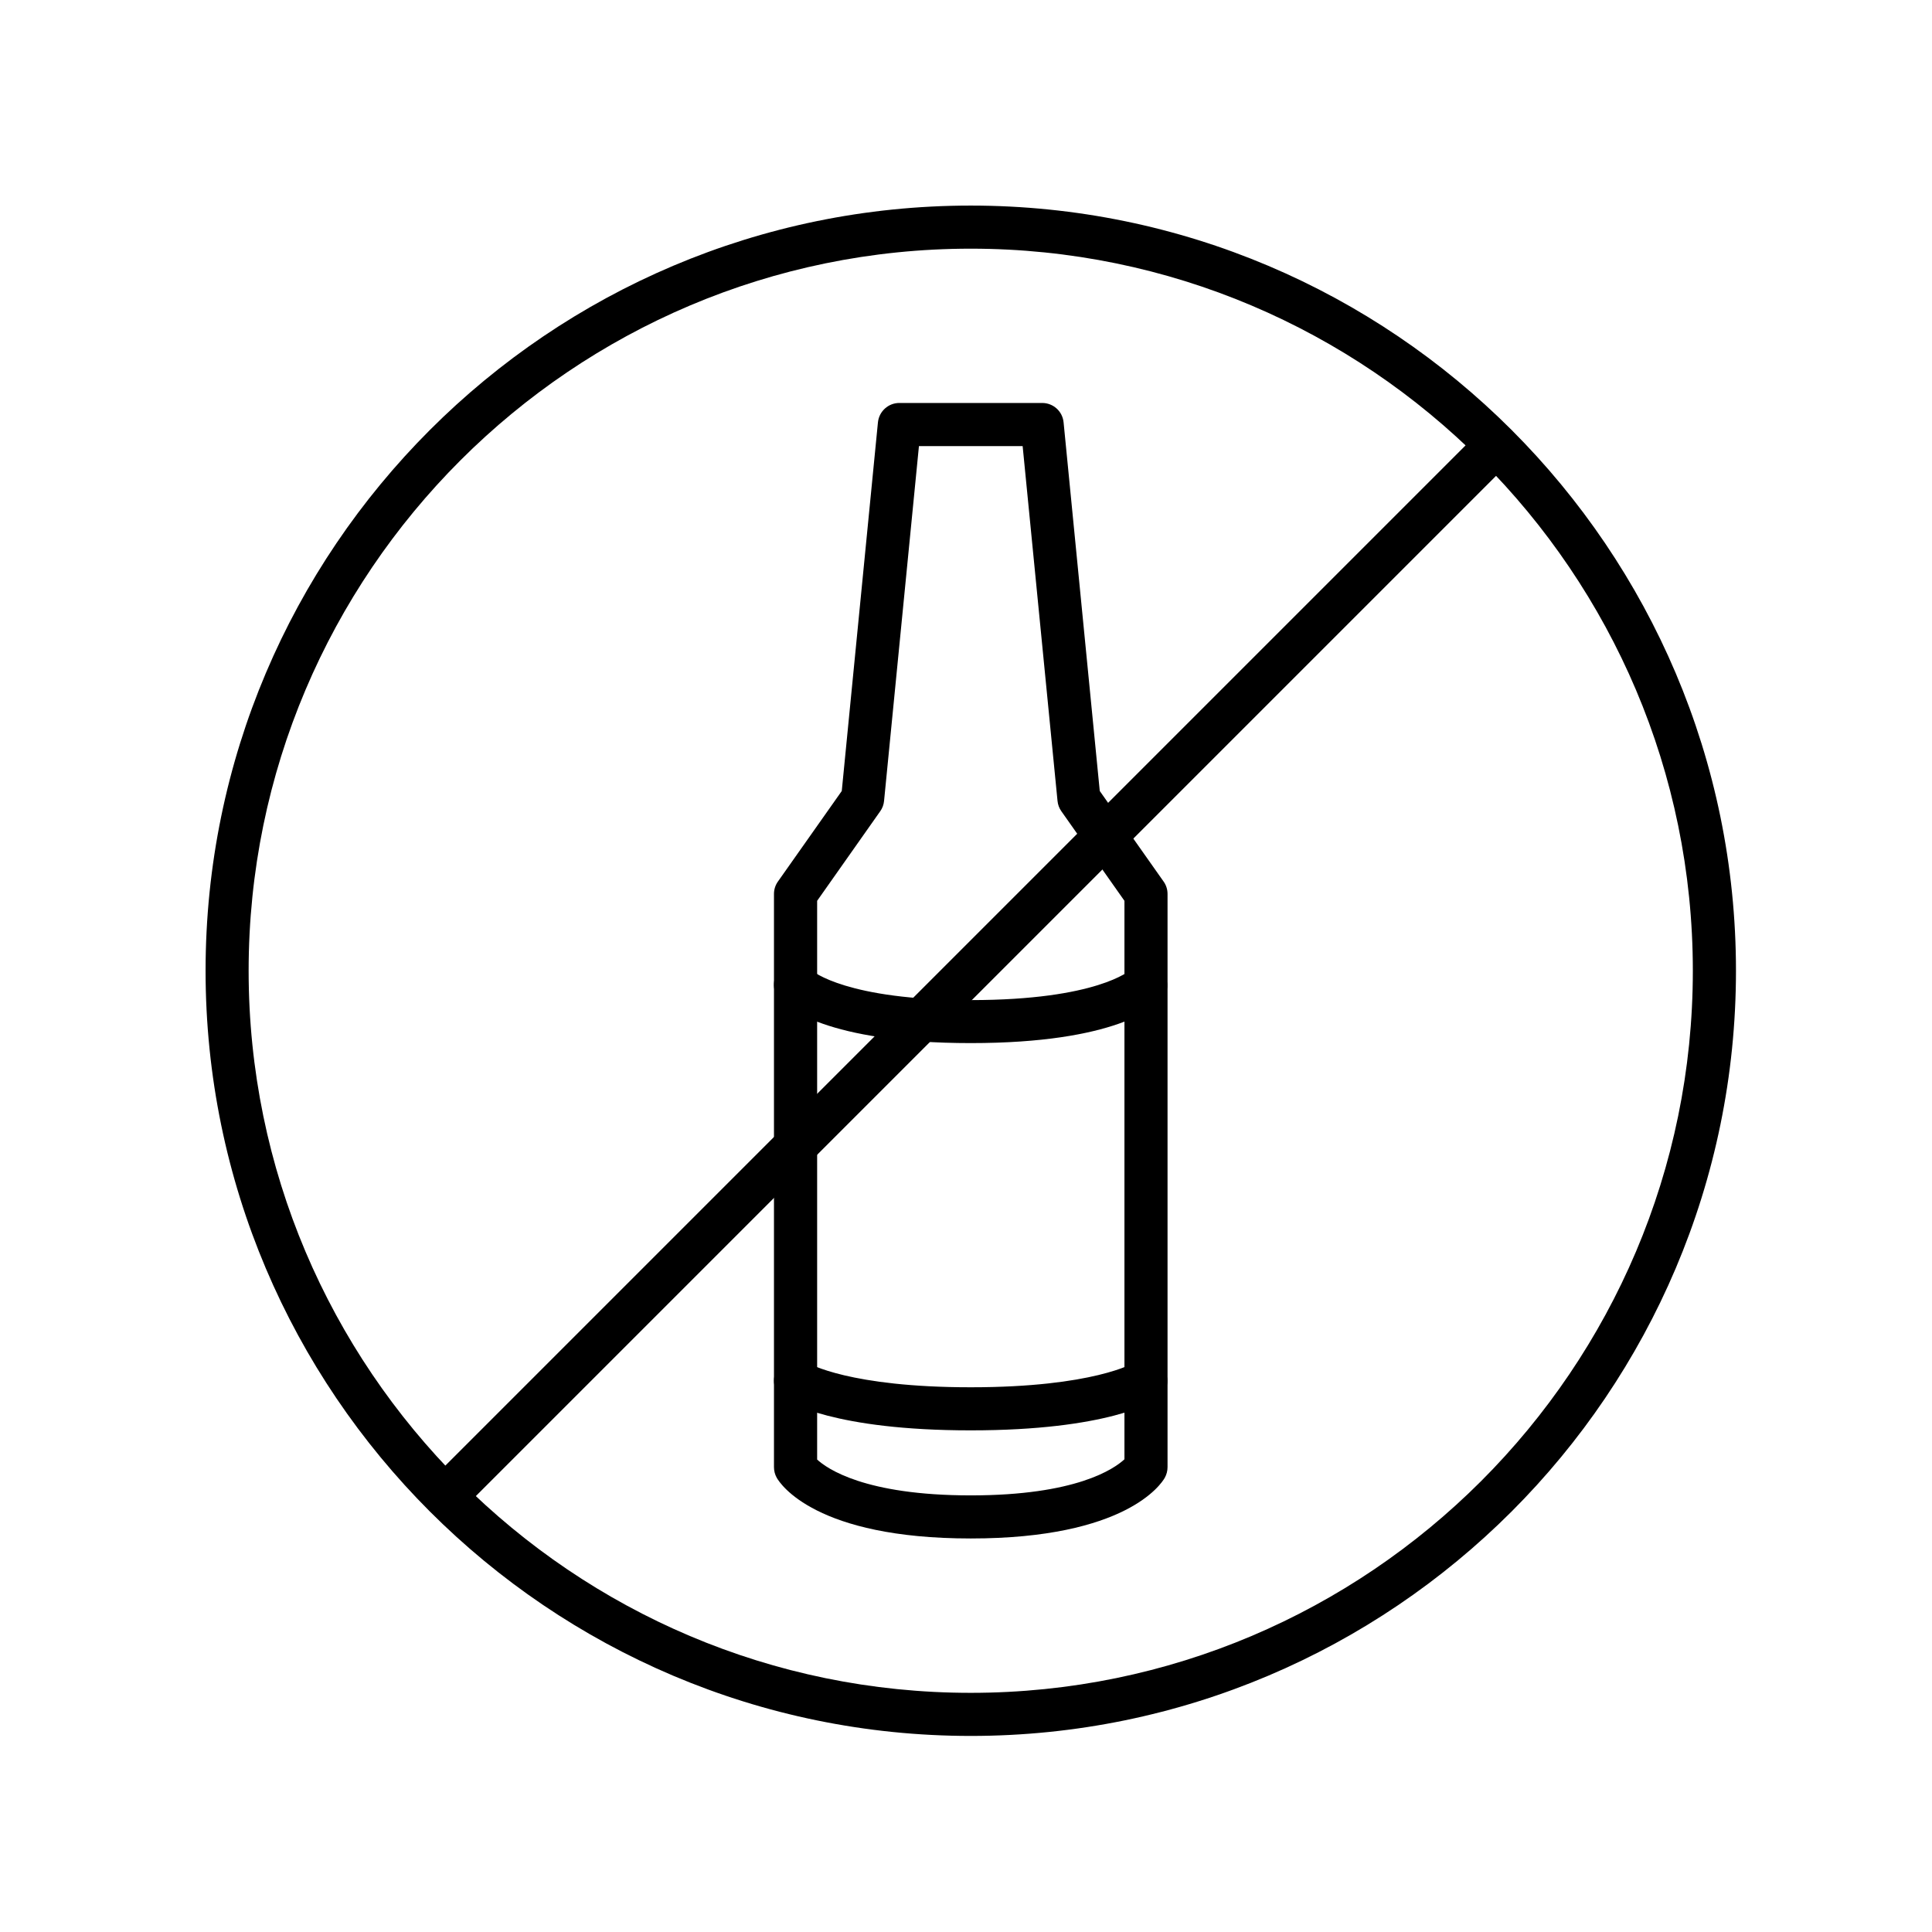
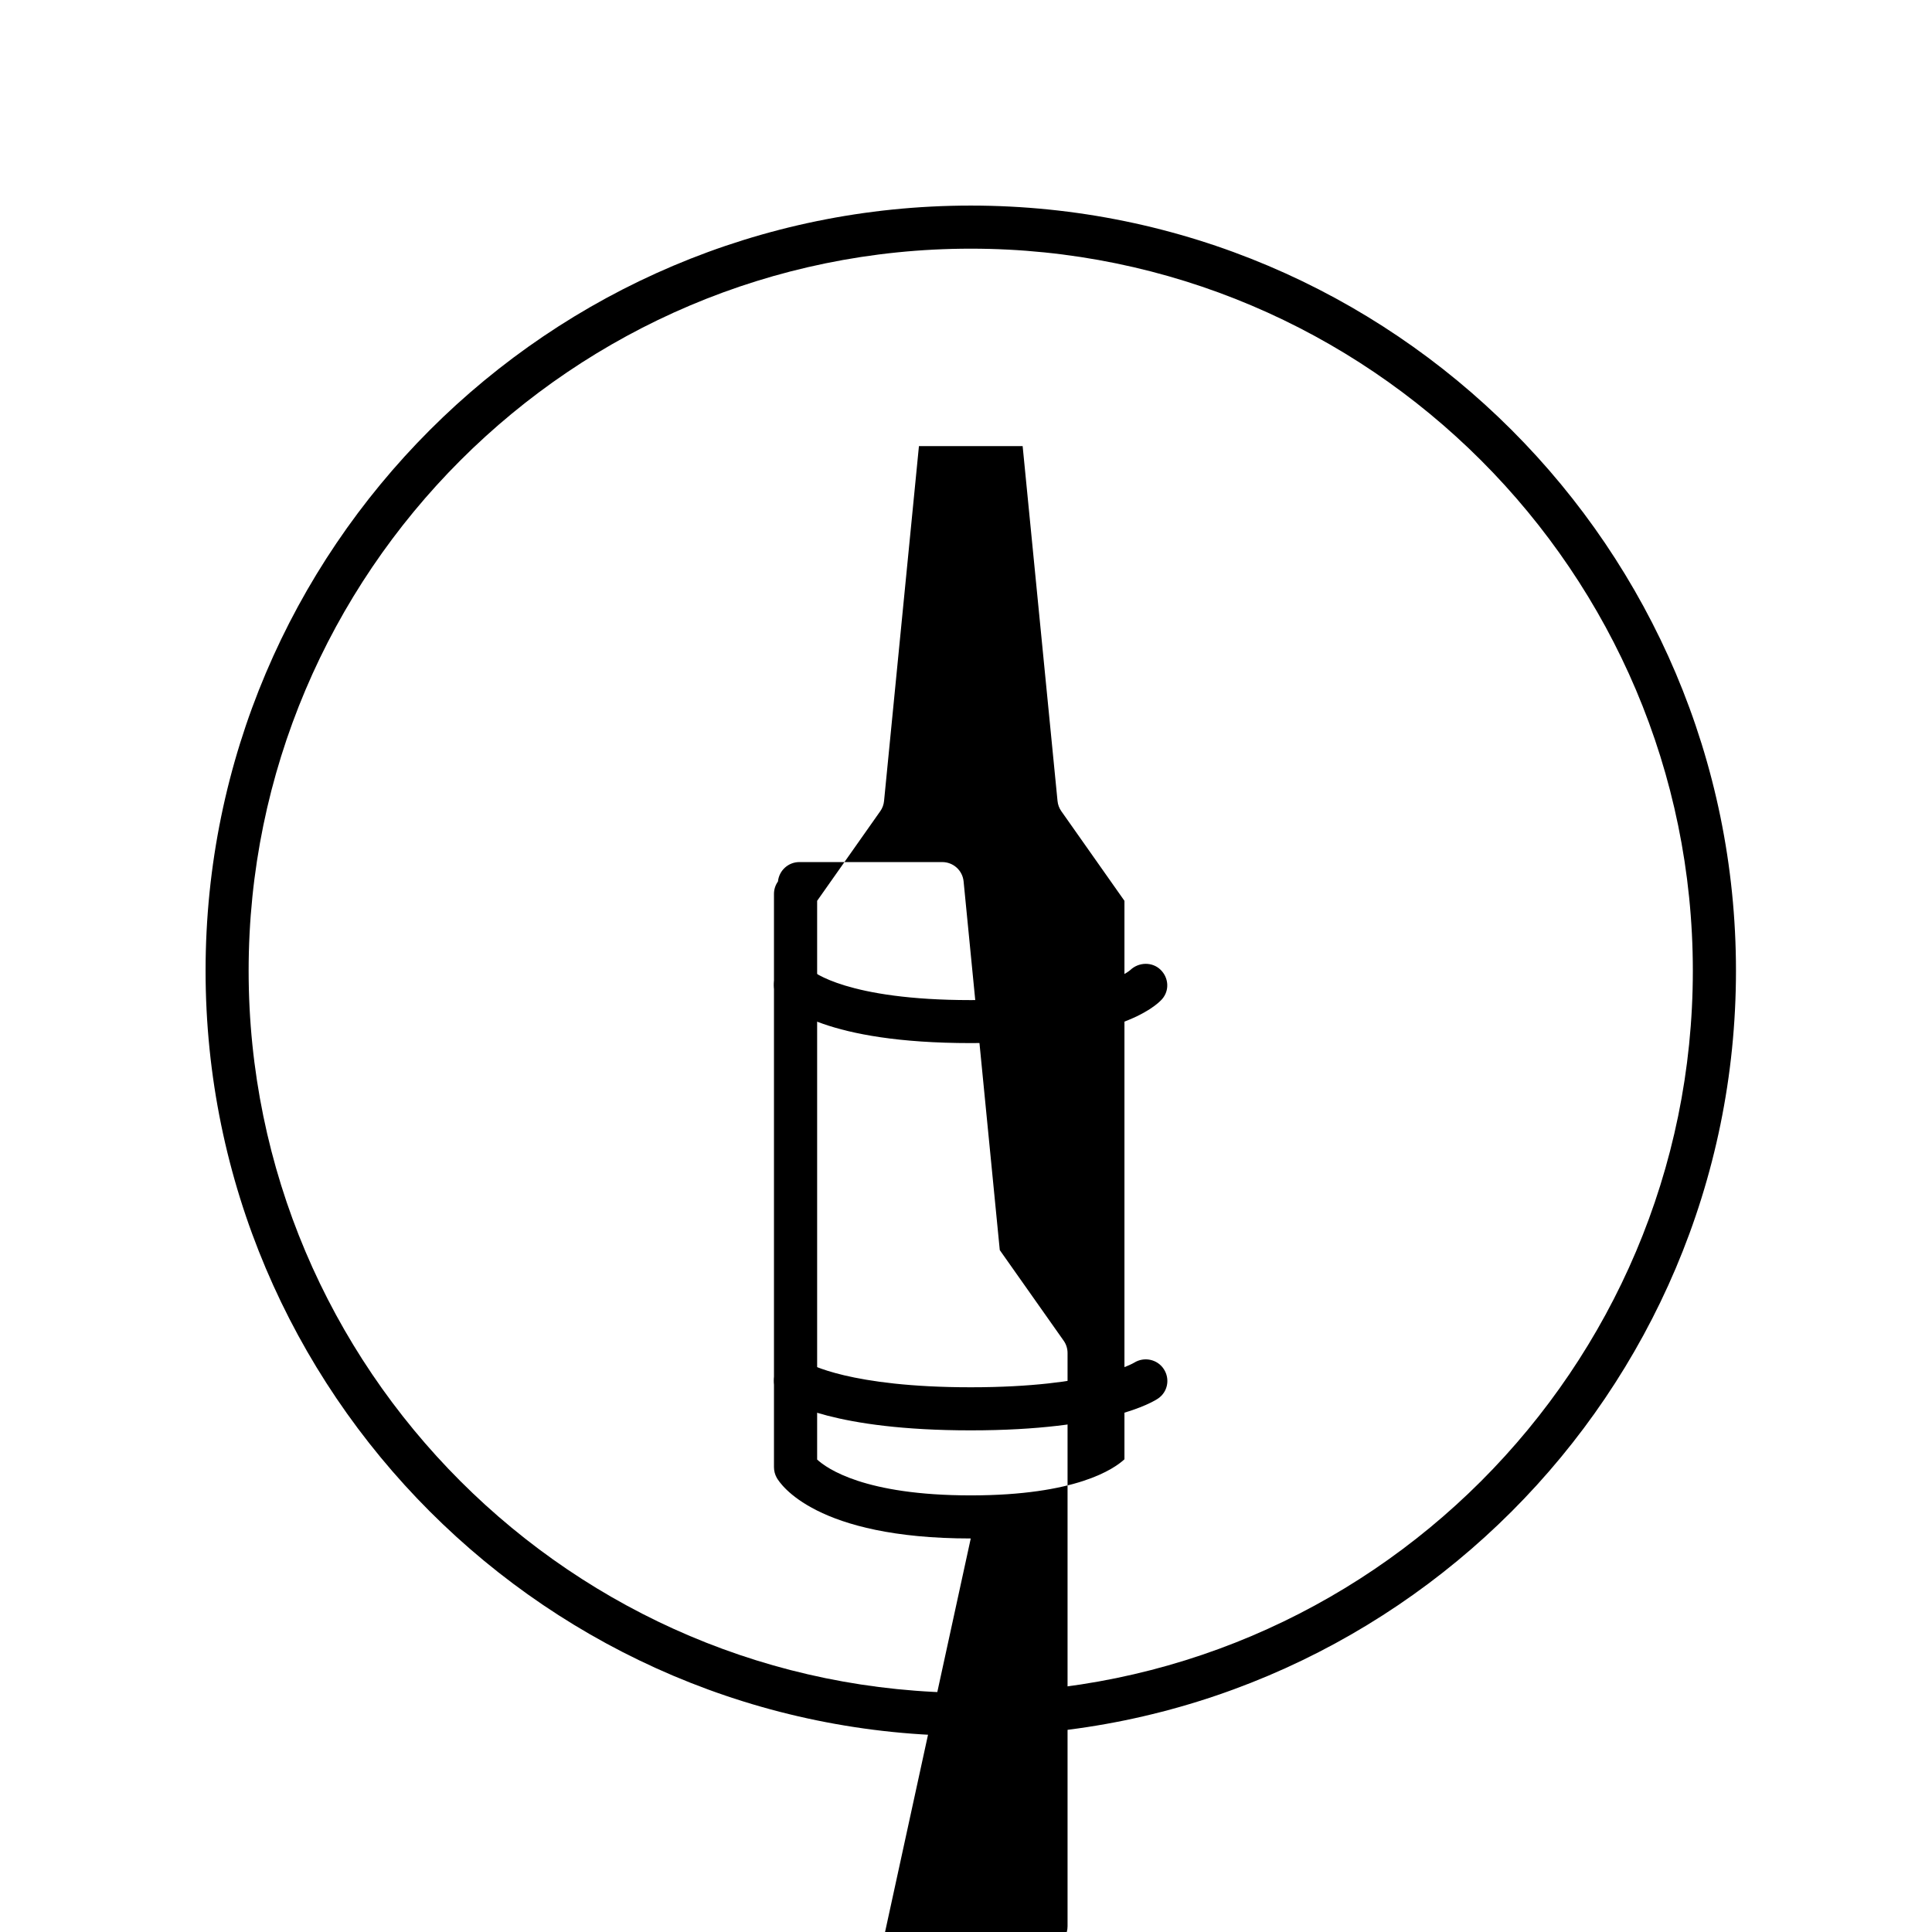
<svg xmlns="http://www.w3.org/2000/svg" fill="#000000" width="800px" height="800px" version="1.1" viewBox="144 144 512 512">
  <g>
-     <path d="m401.26 551.71c-41.117 0-50.477-14.438-51.414-16.086-0.48-0.848-0.734-1.832-0.734-2.816v-151.91c0-1.191 0.367-2.332 1.055-3.293l16.91-23.984 9.586-97.684c0.297-2.93 2.746-5.148 5.676-5.148h37.848c2.949 0 5.398 2.219 5.676 5.148l9.586 97.684 16.91 23.984c0.688 0.961 1.051 2.102 1.051 3.293v151.91c0 0.984-0.25 1.945-0.73 2.816-0.938 1.648-10.297 16.086-51.418 16.086zm-40.73-20.938c2.562 2.379 12.562 9.52 40.73 9.52 27.918 0 37.961-7.004 40.73-9.566v-148l-16.727-23.75c-0.57-0.801-0.914-1.738-1.008-2.723l-9.242-94.023h-27.484l-9.242 94.023c-0.094 0.984-0.434 1.922-1.008 2.723l-16.727 23.75v148.05zm12.062-175.09h0.043z" />
+     <path d="m401.26 551.71c-41.117 0-50.477-14.438-51.414-16.086-0.48-0.848-0.734-1.832-0.734-2.816v-151.91c0-1.191 0.367-2.332 1.055-3.293c0.297-2.93 2.746-5.148 5.676-5.148h37.848c2.949 0 5.398 2.219 5.676 5.148l9.586 97.684 16.91 23.984c0.688 0.961 1.051 2.102 1.051 3.293v151.91c0 0.984-0.25 1.945-0.73 2.816-0.938 1.648-10.297 16.086-51.418 16.086zm-40.73-20.938c2.562 2.379 12.562 9.52 40.73 9.52 27.918 0 37.961-7.004 40.73-9.566v-148l-16.727-23.75c-0.57-0.801-0.914-1.738-1.008-2.723l-9.242-94.023h-27.484l-9.242 94.023c-0.094 0.984-0.434 1.922-1.008 2.723l-16.727 23.75v148.05zm12.062-175.09h0.043z" />
    <path d="m401.25 523.06c-36.27 0-48.398-7.57-49.656-8.441-2.609-1.785-3.269-5.332-1.488-7.941 1.762-2.586 5.266-3.269 7.848-1.555 0.414 0.25 11.238 6.519 43.297 6.519 32.516 0 43.203-6.449 43.316-6.519 2.629-1.648 6.152-0.914 7.848 1.691 1.715 2.609 1.051 6.066-1.512 7.805-1.258 0.848-13.383 8.441-49.652 8.441z" />
    <path d="m401.25 420.43c-38.465 0-48.992-9.723-50.73-11.668-2.082-2.359-1.855-5.973 0.504-8.055 2.309-2.035 5.812-1.875 7.918 0.344 0.48 0.41 9.539 7.984 42.309 7.984 33.523 0 42.238-7.914 42.309-7.984 2.219-2.106 5.789-2.199 7.988-0.07 2.195 2.129 2.422 5.516 0.41 7.805-1.715 1.922-12.242 11.645-50.707 11.645z" />
    <path d="m401.26 604.04c-111.82 0-202.78-90.957-202.78-202.78 0-111.82 90.957-202.78 202.78-202.78 111.8 0 202.79 90.957 202.79 202.78 0 111.8-90.98 202.78-202.79 202.78zm0-394.14c-105.51 0-191.37 85.828-191.37 191.36 0 105.51 85.832 191.36 191.37 191.36 105.51 0 191.36-85.828 191.36-191.36 0-105.51-85.852-191.36-191.36-191.36z" />
-     <path d="m262.09 546.13c-1.465 0-2.93-0.551-4.047-1.672-2.223-2.242-2.223-5.836 0-8.078l278.34-278.34c2.242-2.242 5.856-2.242 8.078 0 2.219 2.242 2.219 5.859 0 8.078l-278.34 278.34c-1.098 1.121-2.562 1.672-4.027 1.672z" />
  </g>
</svg>